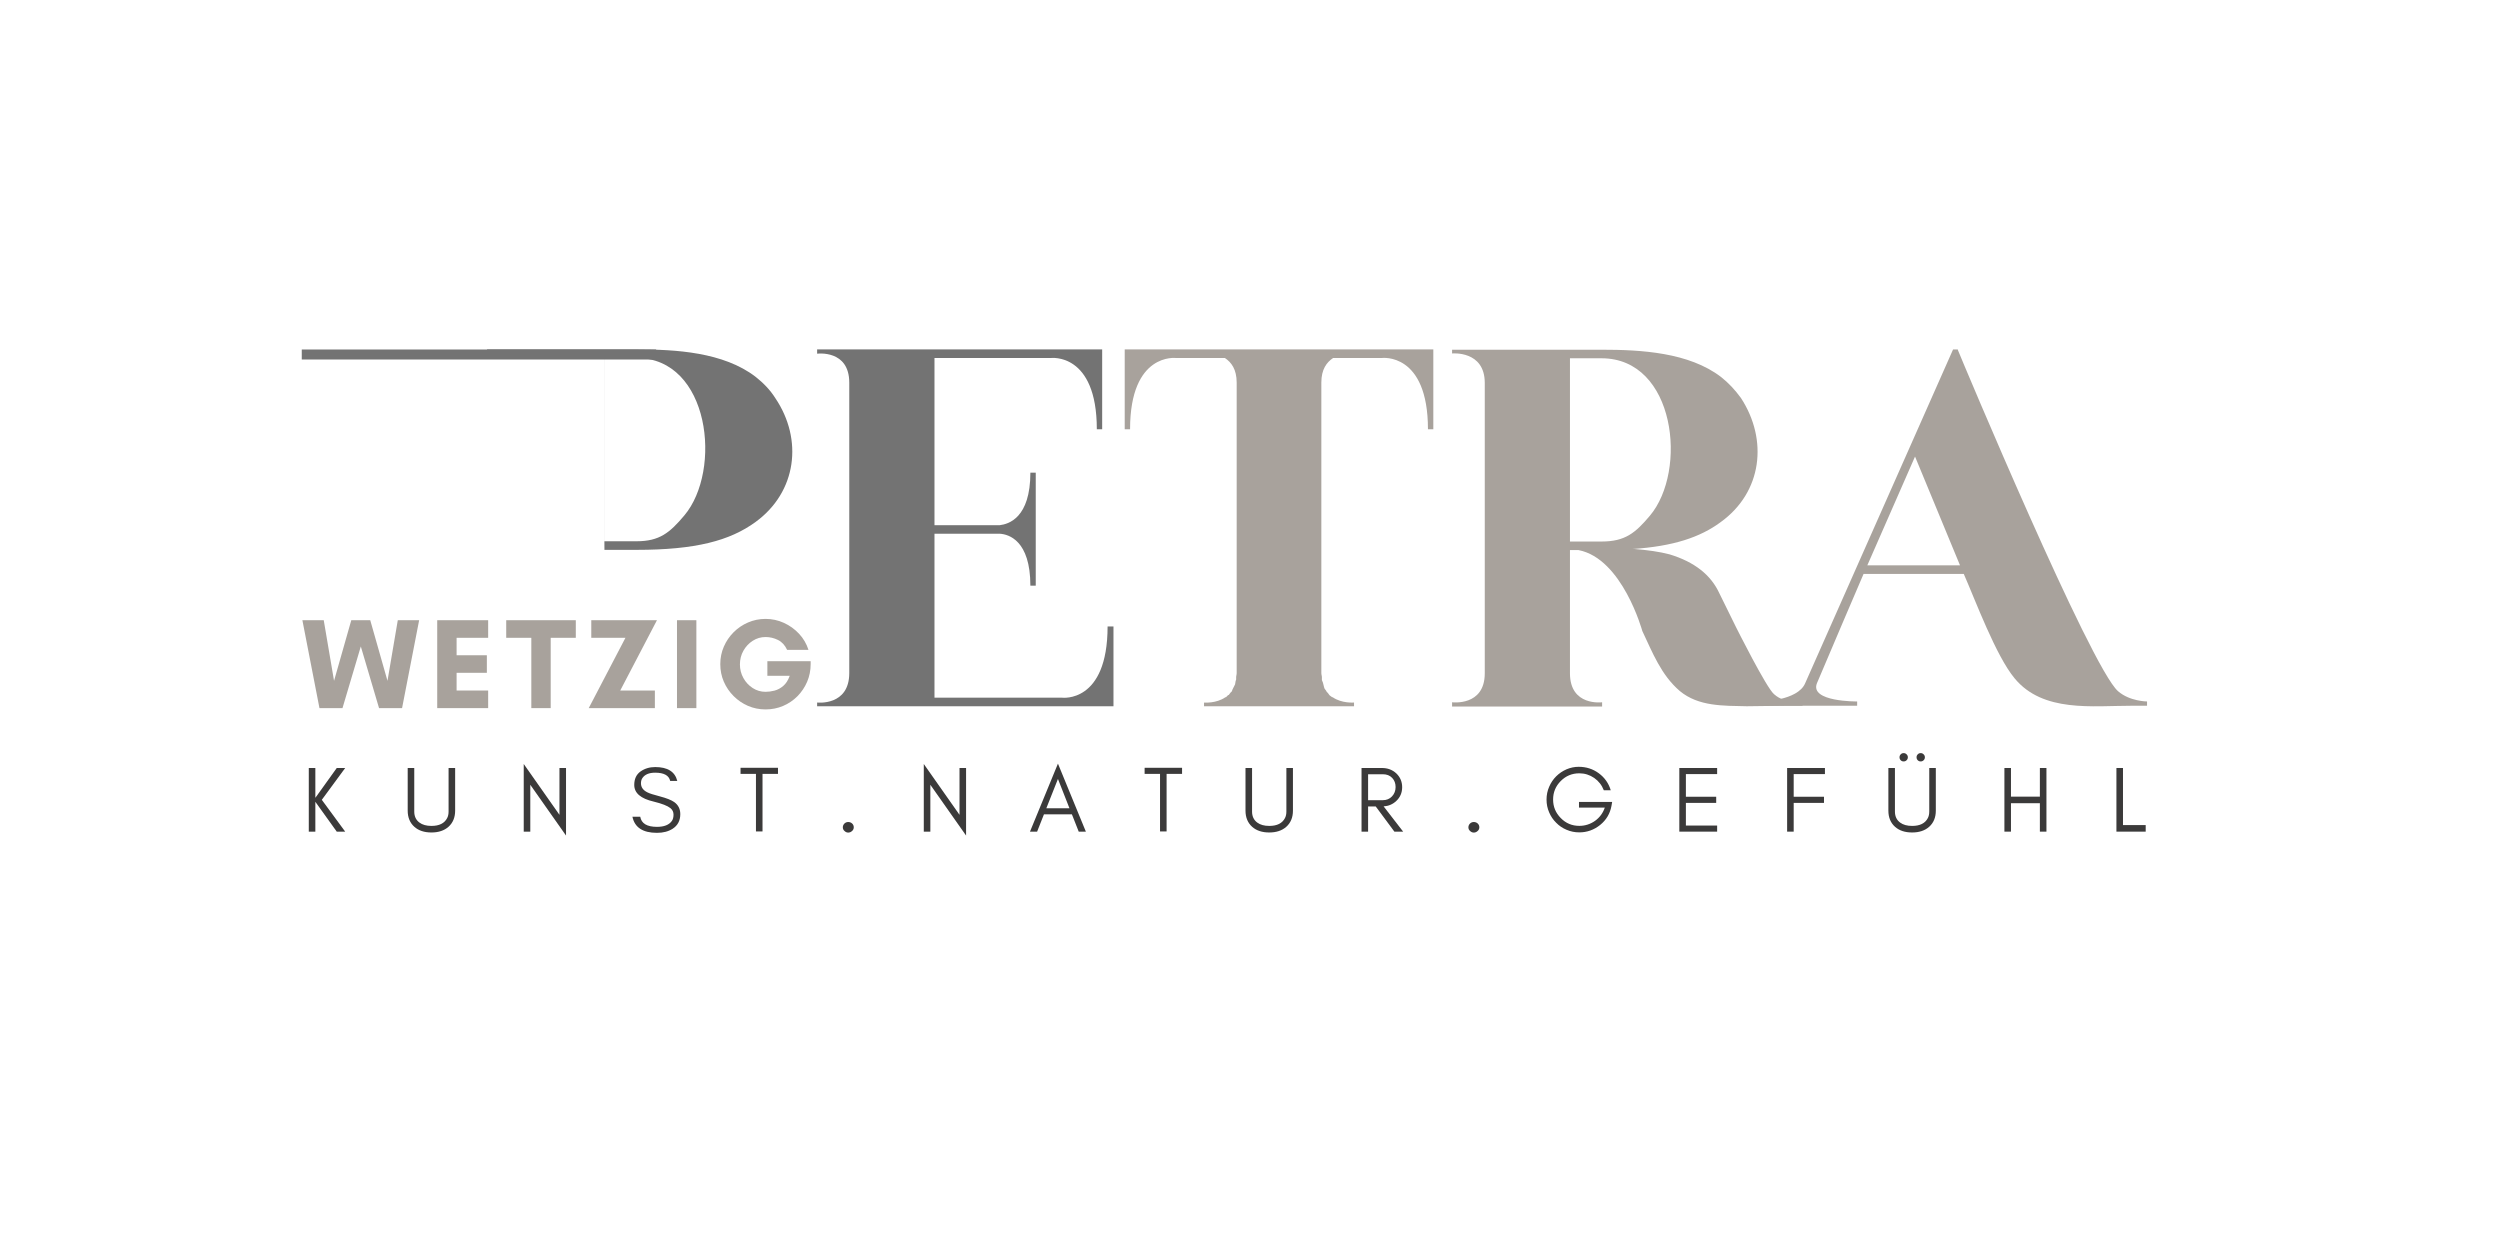
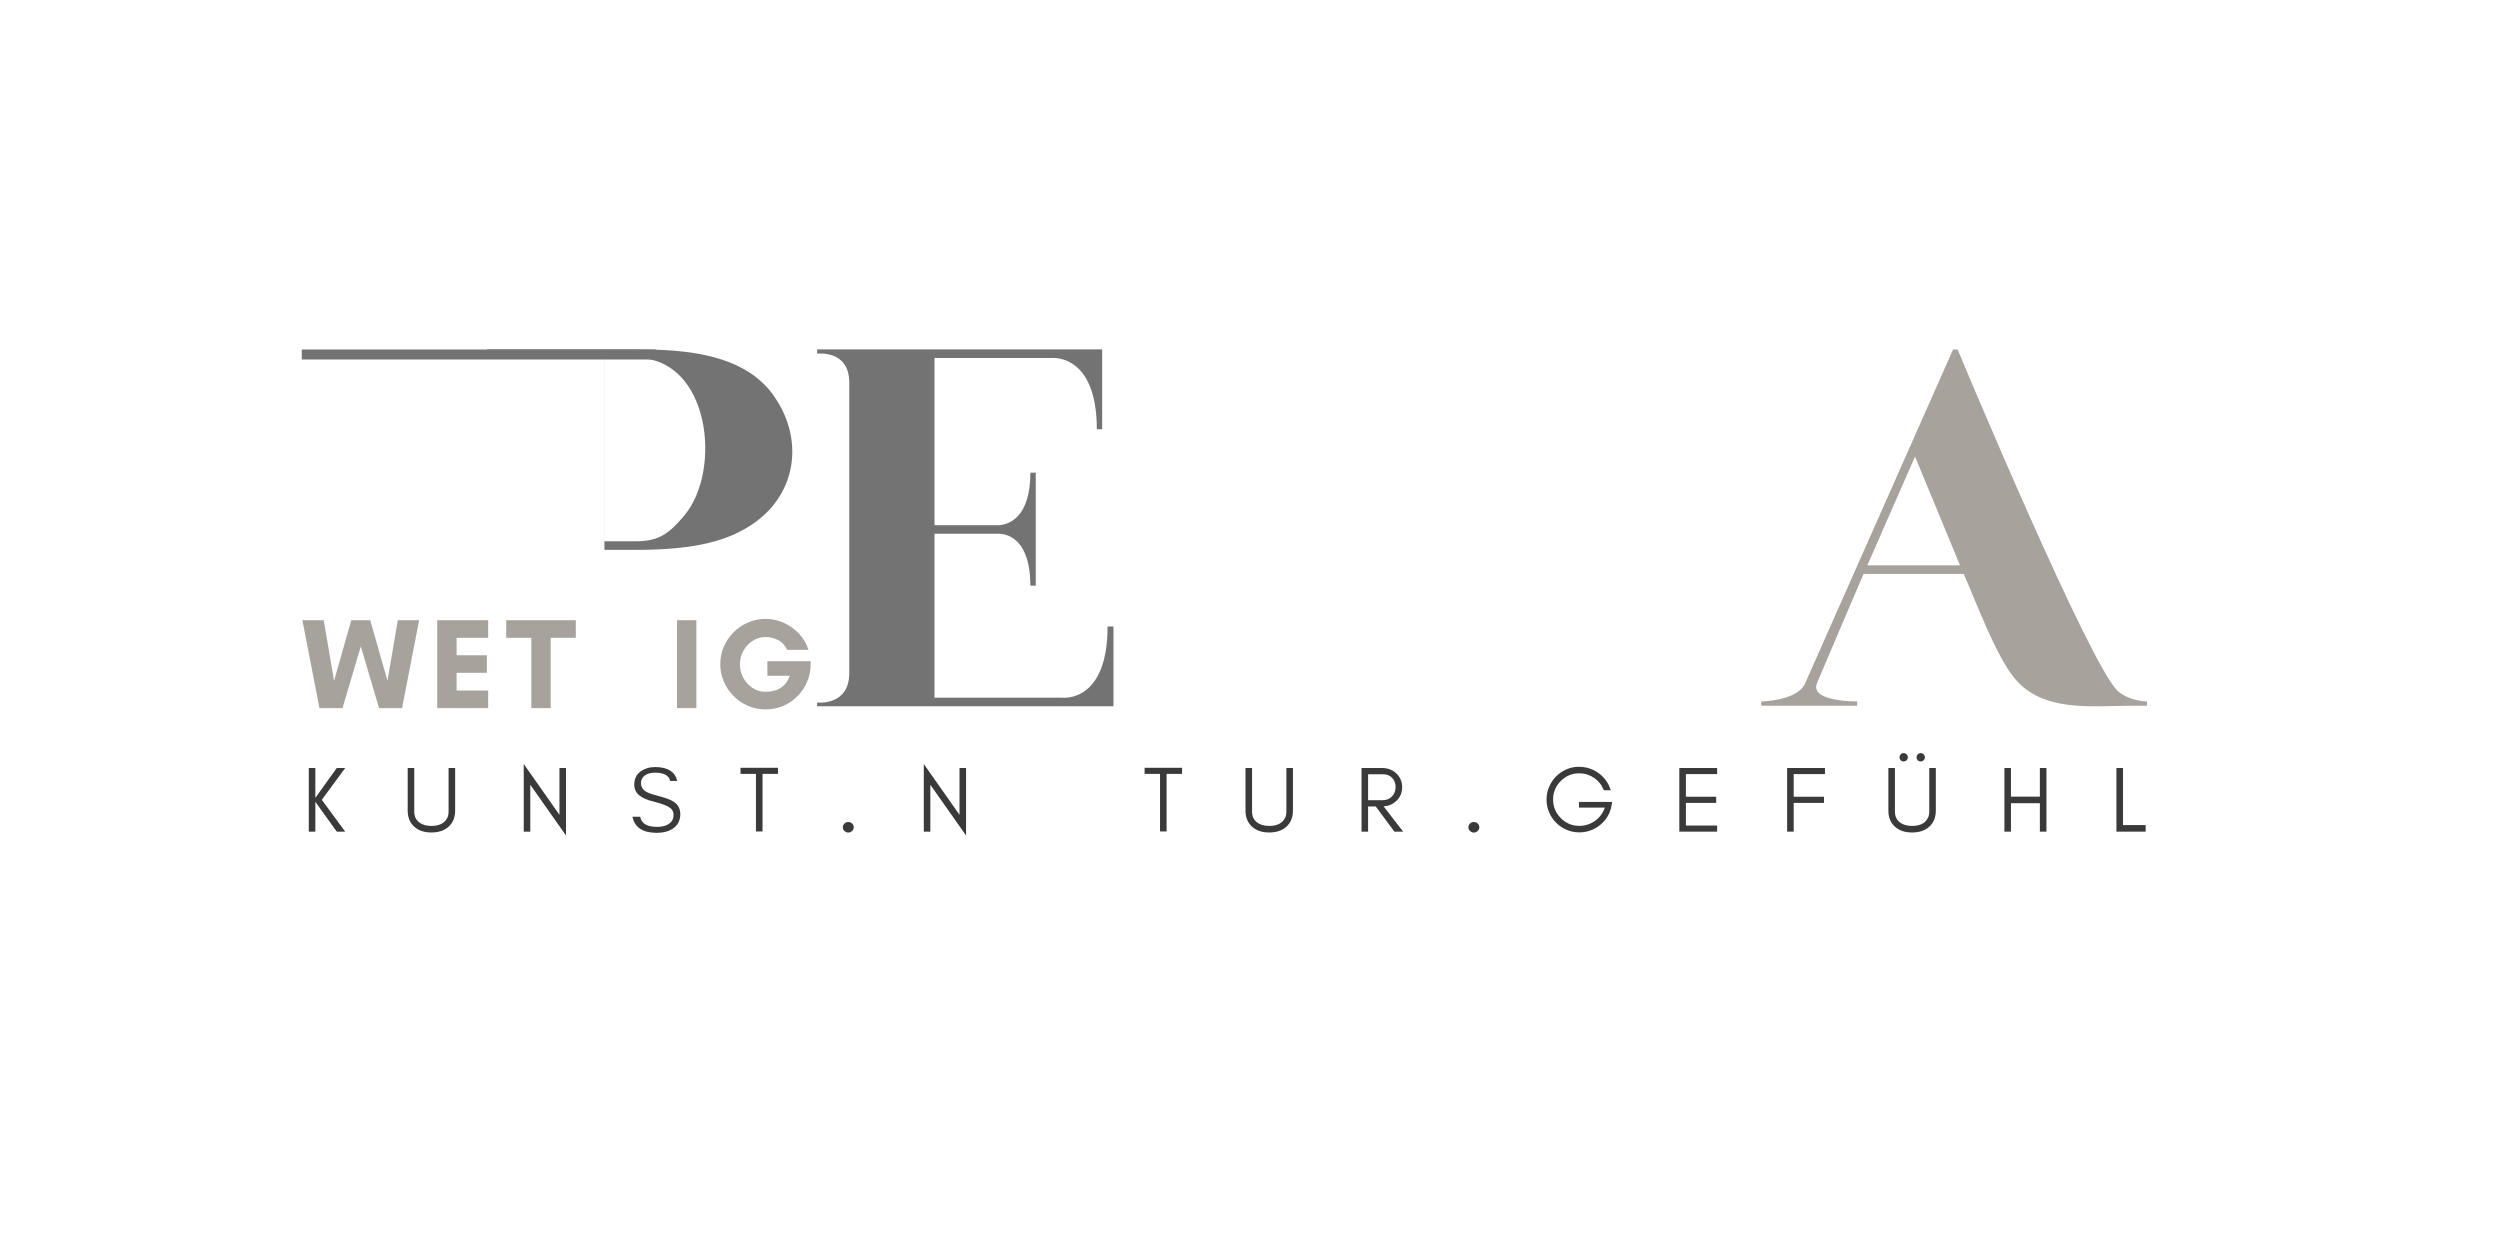
<svg xmlns="http://www.w3.org/2000/svg" width="1000" zoomAndPan="magnify" viewBox="0 0 750 375" height="500" preserveAspectRatio="xMidYMid meet">
  <defs>
    <g />
    <clipPath id="4cb456121f">
      <path d="M 0.48 10 L 36 10 L 36 37 L 0.48 37 Z M 0.48 10 " clip-rule="nonzero" />
    </clipPath>
    <clipPath id="8144fa2298">
      <rect x="0" width="159" y="0" height="47" />
    </clipPath>
    <clipPath id="2f316d8867">
      <path d="M 146 104.445 L 237.785 104.445 L 237.785 165 L 146 165 Z M 146 104.445 " clip-rule="nonzero" />
    </clipPath>
    <clipPath id="1ebad3f01d">
      <path d="M 181.332 107.402 L 190.973 107.402 C 212.992 107.402 216.695 141.152 205.277 154.66 C 200.941 159.809 197.879 162.379 190.973 162.379 L 181.332 162.379 M 181.32 162.59 L 181.332 164.957 L 190.973 164.957 C 208.656 164.957 218.945 162.227 226.66 156.598 C 239.035 147.594 240.961 131.848 232.613 119.465 C 231.008 116.895 228.91 114.809 226.66 113.031 C 217.016 105.629 202.707 104.824 190.973 104.824 L 146.125 104.824 L 146.125 107.5 L 181.32 107.5 " clip-rule="nonzero" />
    </clipPath>
    <clipPath id="004c4453c8">
      <path d="M 0 0.641 L 91.785 0.641 L 91.785 61 L 0 61 Z M 0 0.641 " clip-rule="nonzero" />
    </clipPath>
    <clipPath id="443130ebc6">
      <path d="M 35.332 3.402 L 44.973 3.402 C 66.992 3.402 70.695 37.152 59.277 50.66 C 54.941 55.809 51.879 58.379 44.973 58.379 L 35.332 58.379 M 35.32 58.59 L 35.332 60.957 L 44.973 60.957 C 62.656 60.957 72.945 58.227 80.66 52.598 C 93.035 43.594 94.961 27.848 86.613 15.465 C 85.008 12.895 82.91 10.809 80.66 9.031 C 71.016 1.629 56.707 0.824 44.973 0.824 L 0.125 0.824 L 0.125 3.5 L 35.32 3.5 " clip-rule="nonzero" />
    </clipPath>
    <clipPath id="8413606e24">
      <rect x="0" width="92" y="0" height="61" />
    </clipPath>
    <clipPath id="211b74ae12">
      <path d="M 245.039 104.445 L 334.355 104.445 L 334.355 211.898 L 245.039 211.898 Z M 245.039 104.445 " clip-rule="nonzero" />
    </clipPath>
    <clipPath id="3a9ec70bee">
      <path d="M 334.043 211.883 L 334.043 187.93 L 332.277 187.93 C 332.277 211.082 318.609 209.305 318.609 209.305 L 280.344 209.305 L 280.344 160.121 L 299.953 160.121 C 302.531 160.281 309.113 162.047 309.113 175.707 L 310.723 175.707 L 310.723 141.797 L 309.113 141.797 C 309.113 155.453 302.523 157.23 299.953 157.551 L 280.344 157.551 L 280.344 107.402 L 315.227 107.402 C 315.227 107.402 329.047 105.629 329.047 128.777 L 330.652 128.777 L 330.652 104.824 L 245.137 104.824 L 245.137 106.109 C 245.137 106.109 254.781 104.824 254.781 114.789 L 254.781 201.918 C 254.781 211.883 245.137 210.758 245.137 210.758 L 245.137 211.883 Z M 334.043 211.883 " clip-rule="nonzero" />
    </clipPath>
    <clipPath id="86555a81fc">
      <path d="M 0.039 0.641 L 89.078 0.641 L 89.078 107.898 L 0.039 107.898 Z M 0.039 0.641 " clip-rule="nonzero" />
    </clipPath>
    <clipPath id="c0f2005d8d">
      <path d="M 89.043 107.883 L 89.043 83.93 L 87.277 83.93 C 87.277 107.082 73.609 105.305 73.609 105.305 L 35.344 105.305 L 35.344 56.121 L 54.953 56.121 C 57.531 56.281 64.113 58.047 64.113 71.707 L 65.723 71.707 L 65.723 37.797 L 64.113 37.797 C 64.113 51.453 57.523 53.23 54.953 53.551 L 35.344 53.551 L 35.344 3.402 L 70.227 3.402 C 70.227 3.402 84.047 1.629 84.047 24.777 L 85.652 24.777 L 85.652 0.824 L 0.137 0.824 L 0.137 2.109 C 0.137 2.109 9.781 0.824 9.781 10.789 L 9.781 97.918 C 9.781 107.883 0.137 106.758 0.137 106.758 L 0.137 107.883 Z M 89.043 107.883 " clip-rule="nonzero" />
    </clipPath>
    <clipPath id="6cbd5e32ac">
      <rect x="0" width="90" y="0" height="108" />
    </clipPath>
    <clipPath id="eabd776e44">
-       <path d="M 337.078 104.445 L 430 104.445 L 430 211.898 L 337.078 211.898 Z M 337.078 104.445 " clip-rule="nonzero" />
-     </clipPath>
+       </clipPath>
    <clipPath id="edb824ba8a">
      <path d="M 406.211 211.883 L 406.211 210.758 C 406.211 210.758 402.508 211.082 399.777 209.152 L 399.617 209.152 L 398.973 208.672 L 398.812 208.512 L 398.332 207.867 L 398.012 207.547 L 397.848 207.227 L 397.367 206.586 L 397.207 206.113 L 397.047 205.461 L 396.887 204.816 L 396.566 204.016 L 396.566 203.051 C 396.566 202.73 396.402 202.41 396.402 201.926 L 396.402 114.789 C 396.402 110.766 398.012 108.68 399.938 107.395 L 414.57 107.395 C 414.57 107.395 428.387 105.617 428.387 128.77 L 429.996 128.77 L 429.996 104.824 L 337.414 104.824 L 337.414 128.777 L 339.02 128.777 C 339.02 105.629 352.84 107.402 352.84 107.402 L 367.473 107.402 C 369.398 108.688 371.004 110.773 371.004 114.797 L 371.004 201.926 C 371.004 202.41 370.844 202.73 370.844 203.051 L 370.844 203.855 L 370.684 204.336 L 370.523 205.301 L 370.363 205.621 L 370.039 206.262 L 369.719 206.914 L 369.559 207.395 L 369.078 207.879 L 368.594 208.52 L 368.434 208.52 L 367.793 209.164 L 367.633 209.164 C 364.902 211.09 361.207 210.77 361.207 210.77 L 361.207 211.883 Z M 406.211 211.883 " clip-rule="nonzero" />
    </clipPath>
    <clipPath id="1ad78bedb2">
      <path d="M 0.199 0.641 L 93 0.641 L 93 107.898 L 0.199 107.898 Z M 0.199 0.641 " clip-rule="nonzero" />
    </clipPath>
    <clipPath id="29fcd341cf">
      <path d="M 69.211 107.883 L 69.211 106.758 C 69.211 106.758 65.508 107.082 62.777 105.152 L 62.617 105.152 L 61.973 104.672 L 61.812 104.512 L 61.332 103.867 L 61.012 103.547 L 60.848 103.227 L 60.367 102.586 L 60.207 102.113 L 60.047 101.461 L 59.887 100.816 L 59.566 100.016 L 59.566 99.051 C 59.566 98.73 59.402 98.41 59.402 97.926 L 59.402 10.789 C 59.402 6.766 61.012 4.68 62.938 3.395 L 77.57 3.395 C 77.57 3.395 91.387 1.617 91.387 24.77 L 92.996 24.77 L 92.996 0.824 L 0.414 0.824 L 0.414 24.777 L 2.02 24.777 C 2.02 1.629 15.84 3.402 15.84 3.402 L 30.473 3.402 C 32.398 4.688 34.004 6.773 34.004 10.797 L 34.004 97.926 C 34.004 98.41 33.844 98.73 33.844 99.051 L 33.844 99.855 L 33.684 100.336 L 33.523 101.301 L 33.363 101.621 L 33.039 102.262 L 32.719 102.914 L 32.559 103.395 L 32.078 103.879 L 31.594 104.52 L 31.434 104.52 L 30.793 105.164 L 30.633 105.164 C 27.902 107.09 24.207 106.77 24.207 106.77 L 24.207 107.883 Z M 69.211 107.883 " clip-rule="nonzero" />
    </clipPath>
    <clipPath id="f98f35a80a">
      <rect x="0" width="93" y="0" height="108" />
    </clipPath>
    <clipPath id="ed0c88bbb1">
      <path d="M 435.465 104.898 L 541 104.898 L 541 212 L 435.465 212 Z M 435.465 104.898 " clip-rule="nonzero" />
    </clipPath>
    <clipPath id="5d7c48d645">
-       <path d="M 470.988 162.457 L 470.988 107.484 L 480.473 107.484 C 502.652 107.484 506.355 141.234 494.945 154.742 C 490.598 159.887 487.547 162.457 480.473 162.457 Z M 532.234 208.27 C 529.988 206.504 520.824 188.18 520.824 188.18 L 515.84 178.055 C 513.27 172.422 508.281 168.559 500.887 166.312 C 497.836 165.508 494.293 165.027 490.438 164.707 L 489.637 164.707 C 502.02 163.902 510.059 161.172 516.16 156.668 C 528.703 147.664 530.469 131.918 522.27 119.375 C 520.504 116.965 518.566 114.871 516.32 113.102 C 506.676 105.715 492.367 104.914 480.473 104.914 L 435.625 104.914 L 435.625 106.039 C 435.625 106.039 445.43 105.074 445.43 114.879 L 445.43 202 C 445.43 211.965 435.625 210.68 435.625 210.68 L 435.625 211.965 L 480.633 211.965 L 480.633 210.68 C 480.633 210.68 470.988 211.965 470.988 202 L 470.988 165.027 L 473.566 165.027 C 486.754 167.605 492.695 189.305 492.695 189.305 C 495.746 195.734 498.316 202.488 503.945 207.309 C 509.574 211.965 516.961 211.715 524.047 211.875 L 536.422 211.715 L 540.758 211.715 L 540.758 210.59 C 540.758 210.43 535.609 211.32 532.234 208.27 " clip-rule="nonzero" />
-     </clipPath>
+       </clipPath>
    <clipPath id="fb7e856929">
      <path d="M 0.602 0.898 L 105.961 0.898 L 105.961 108 L 0.602 108 Z M 0.602 0.898 " clip-rule="nonzero" />
    </clipPath>
    <clipPath id="fd7270d644">
      <path d="M 35.988 58.457 L 35.988 3.484 L 45.473 3.484 C 67.652 3.484 71.355 37.234 59.945 50.742 C 55.598 55.887 52.547 58.457 45.473 58.457 Z M 97.234 104.27 C 94.988 102.504 85.824 84.18 85.824 84.18 L 80.84 74.055 C 78.27 68.422 73.281 64.559 65.887 62.312 C 62.836 61.508 59.293 61.027 55.438 60.707 L 54.637 60.707 C 67.02 59.902 75.059 57.172 81.16 52.668 C 93.703 43.664 95.469 27.918 87.27 15.375 C 85.504 12.965 83.566 10.871 81.32 9.102 C 71.676 1.715 57.367 0.914 45.473 0.914 L 0.625 0.914 L 0.625 2.039 C 0.625 2.039 10.43 1.074 10.43 10.879 L 10.43 98 C 10.43 107.965 0.625 106.68 0.625 106.68 L 0.625 107.965 L 45.633 107.965 L 45.633 106.68 C 45.633 106.68 35.988 107.965 35.988 98 L 35.988 61.027 L 38.566 61.027 C 51.754 63.605 57.695 85.305 57.695 85.305 C 60.746 91.734 63.316 98.488 68.945 103.309 C 74.574 107.965 81.961 107.715 89.047 107.875 L 101.422 107.715 L 105.758 107.715 L 105.758 106.59 C 105.758 106.43 100.609 107.32 97.234 104.27 " clip-rule="nonzero" />
    </clipPath>
    <clipPath id="42f7561dd2">
      <rect x="0" width="106" y="0" height="108" />
    </clipPath>
    <clipPath id="4e79ec6153">
      <path d="M 528 104.445 L 644.477 104.445 L 644.477 211.898 L 528 211.898 Z M 528 104.445 " clip-rule="nonzero" />
    </clipPath>
    <clipPath id="98157290ad">
      <path d="M 588.004 169.605 L 560.195 169.605 L 574.508 136.969 Z M 557.145 210.438 C 557.145 210.438 542.836 210.598 545.082 204.969 C 547.012 200.305 559.074 172.172 559.074 172.172 L 589.129 172.172 C 592.664 180.211 598.773 196.77 604.402 203.523 C 612.922 213.812 627.707 211.723 639.609 211.723 L 644.113 211.723 L 644.113 210.438 C 644.113 210.438 638.965 210.438 635.434 207.379 C 627.234 200.312 588.648 108.215 587.363 105.004 L 587.363 104.844 L 585.918 104.844 L 541.551 204.969 C 539.301 210.277 528.375 210.438 528.375 210.438 L 528.375 211.723 L 557.145 211.723 Z M 557.145 210.438 " clip-rule="nonzero" />
    </clipPath>
    <clipPath id="424d40ed4d">
      <path d="M 0.238 0.641 L 116.16 0.641 L 116.16 107.898 L 0.238 107.898 Z M 0.238 0.641 " clip-rule="nonzero" />
    </clipPath>
    <clipPath id="26e16d9be8">
      <path d="M 60.004 65.605 L 32.195 65.605 L 46.508 32.969 Z M 29.145 106.438 C 29.145 106.438 14.836 106.598 17.082 100.969 C 19.012 96.305 31.074 68.172 31.074 68.172 L 61.129 68.172 C 64.664 76.211 70.773 92.77 76.402 99.523 C 84.922 109.812 99.707 107.723 111.609 107.723 L 116.113 107.723 L 116.113 106.438 C 116.113 106.438 110.965 106.438 107.434 103.379 C 99.234 96.312 60.648 4.215 59.363 1.004 L 59.363 0.844 L 57.918 0.844 L 13.551 100.969 C 11.301 106.277 0.375 106.438 0.375 106.438 L 0.375 107.723 L 29.145 107.723 Z M 29.145 106.438 " clip-rule="nonzero" />
    </clipPath>
    <clipPath id="49b98e3464">
      <rect x="0" width="117" y="0" height="108" />
    </clipPath>
  </defs>
  <g transform="matrix(1, 0, 0, 1, 90, 176)">
    <g clip-path="url(#8144fa2298)">
      <g clip-path="url(#4cb456121f)">
        <g fill="#a8a29c" fill-opacity="1">
          <g transform="translate(0.526, 36.436)">
            <g>
              <path d="M 35.219 -26.375 L 30.094 0 L 23.188 0 L 17.719 -18.5 L 12.219 0 L 5.312 0 L 0.188 -26.375 L 6.594 -26.375 L 9.688 -8.188 L 14.859 -26.375 L 20.547 -26.375 L 25.719 -8.188 L 28.812 -26.375 Z M 35.219 -26.375 " />
            </g>
          </g>
        </g>
      </g>
      <g fill="#a8a29c" fill-opacity="1">
        <g transform="translate(38.838, 36.436)">
          <g>
            <path d="M 17.609 -5.281 L 17.609 0 L 2.328 0 L 2.328 -26.375 L 17.609 -26.375 L 17.609 -21.094 L 8.141 -21.094 L 8.141 -15.859 L 17.219 -15.859 L 17.219 -10.594 L 8.141 -10.594 L 8.141 -5.281 Z M 17.609 -5.281 " />
          </g>
        </g>
      </g>
      <g fill="#a8a29c" fill-opacity="1">
        <g transform="translate(61.678, 36.436)">
          <g>
            <path d="M 13.531 -21.094 L 13.531 0 L 7.719 0 L 7.719 -21.094 L 0.188 -21.094 L 0.188 -26.375 L 21.062 -26.375 L 21.062 -21.094 Z M 13.531 -21.094 " />
          </g>
        </g>
      </g>
      <g fill="#a8a29c" fill-opacity="1">
        <g transform="translate(85.837, 36.436)">
          <g>
-             <path d="M 20.625 -5.281 L 20.625 0 L 0.781 0 L 11.797 -21.094 L 1.547 -21.094 L 1.547 -26.375 L 21.25 -26.375 L 10.234 -5.281 Z M 20.625 -5.281 " />
-           </g>
+             </g>
        </g>
      </g>
      <g fill="#a8a29c" fill-opacity="1">
        <g transform="translate(110.77, 36.436)">
          <g>
            <path d="M 8.141 0 L 2.328 0 L 2.328 -26.375 L 8.141 -26.375 Z M 8.141 0 " />
          </g>
        </g>
      </g>
      <g fill="#a8a29c" fill-opacity="1">
        <g transform="translate(124.149, 36.436)">
          <g>
            <path d="M 15.516 -21.328 C 14.117 -21.328 12.836 -20.953 11.672 -20.203 C 10.504 -19.453 9.57 -18.457 8.875 -17.219 C 8.176 -15.977 7.828 -14.609 7.828 -13.109 C 7.828 -11.629 8.176 -10.266 8.875 -9.016 C 9.57 -7.766 10.504 -6.766 11.672 -6.016 C 12.836 -5.266 14.117 -4.891 15.516 -4.891 C 16.367 -4.891 17.266 -5.008 18.203 -5.25 C 19.148 -5.5 20.031 -5.973 20.844 -6.672 C 21.656 -7.367 22.297 -8.375 22.766 -9.688 L 16.062 -9.688 L 16.062 -14.078 L 29.047 -14.078 L 29.047 -13.188 C 29.047 -11.32 28.695 -9.566 28 -7.922 C 27.301 -6.285 26.332 -4.836 25.094 -3.578 C 23.852 -2.328 22.414 -1.352 20.781 -0.656 C 19.156 0.039 17.398 0.391 15.516 0.391 C 13.648 0.391 11.895 0.035 10.25 -0.672 C 8.613 -1.391 7.176 -2.367 5.938 -3.609 C 4.695 -4.848 3.719 -6.285 3 -7.922 C 2.289 -9.566 1.938 -11.32 1.938 -13.188 C 1.938 -15.051 2.289 -16.801 3 -18.438 C 3.719 -20.082 4.695 -21.523 5.938 -22.766 C 7.176 -24.004 8.613 -24.977 10.25 -25.688 C 11.895 -26.406 13.648 -26.766 15.516 -26.766 C 17.453 -26.766 19.285 -26.367 21.016 -25.578 C 22.754 -24.785 24.27 -23.695 25.562 -22.312 C 26.852 -20.938 27.797 -19.328 28.391 -17.484 L 21.984 -17.484 C 21.336 -18.879 20.422 -19.867 19.234 -20.453 C 18.047 -21.035 16.805 -21.328 15.516 -21.328 Z M 15.516 -21.328 " />
          </g>
        </g>
      </g>
    </g>
  </g>
  <g clip-path="url(#2f316d8867)">
    <g clip-path="url(#1ebad3f01d)">
      <g transform="matrix(1, 0, 0, 1, 146, 104)">
        <g clip-path="url(#8413606e24)">
          <g clip-path="url(#004c4453c8)">
            <g clip-path="url(#443130ebc6)">
              <rect x="-311" width="1080" fill="#737373" height="540" y="-186.5" fill-opacity="1" />
            </g>
          </g>
        </g>
      </g>
    </g>
  </g>
  <g clip-path="url(#211b74ae12)">
    <g clip-path="url(#3a9ec70bee)">
      <g transform="matrix(1, 0, 0, 1, 245, 104)">
        <g clip-path="url(#6cbd5e32ac)">
          <g clip-path="url(#86555a81fc)">
            <g clip-path="url(#c0f2005d8d)">
              <rect x="-410" width="1080" fill="#737373" height="540" y="-186.5" fill-opacity="1" />
            </g>
          </g>
        </g>
      </g>
    </g>
  </g>
  <g clip-path="url(#eabd776e44)">
    <g clip-path="url(#edb824ba8a)">
      <g transform="matrix(1, 0, 0, 1, 337, 104)">
        <g clip-path="url(#f98f35a80a)">
          <g clip-path="url(#1ad78bedb2)">
            <g clip-path="url(#29fcd341cf)">
              <rect x="-502" width="1080" fill="#a8a29c" height="540" y="-186.5" fill-opacity="1" />
            </g>
          </g>
        </g>
      </g>
    </g>
  </g>
  <g clip-path="url(#ed0c88bbb1)">
    <g clip-path="url(#5d7c48d645)">
      <g transform="matrix(1, 0, 0, 1, 435, 104)">
        <g clip-path="url(#42f7561dd2)">
          <g clip-path="url(#fb7e856929)">
            <g clip-path="url(#fd7270d644)">
              <rect x="-600" width="1080" fill="#a8a29c" height="540" y="-186.5" fill-opacity="1" />
            </g>
          </g>
        </g>
      </g>
    </g>
  </g>
  <g clip-path="url(#4e79ec6153)">
    <g clip-path="url(#98157290ad)">
      <g transform="matrix(1, 0, 0, 1, 528, 104)">
        <g clip-path="url(#49b98e3464)">
          <g clip-path="url(#424d40ed4d)">
            <g clip-path="url(#26e16d9be8)">
              <rect x="-693" width="1080" fill="#a8a29c" height="540" y="-186.5" fill-opacity="1" />
            </g>
          </g>
        </g>
      </g>
    </g>
  </g>
  <path stroke-linecap="butt" transform="matrix(0.75, -0, 0, 0.75, 90.526, 104.853)" fill="none" stroke-linejoin="miter" d="M 0.002 1.998 L 141.767 1.998 " stroke="#737373" stroke-width="4" stroke-opacity="1" stroke-miterlimit="4" />
  <g fill="#3b3a3a" fill-opacity="1">
    <g transform="translate(90.526, 249.493)">
      <g>
        <path d="M 4.078 0 L 2.109 0 L 2.109 -19.094 L 4.078 -19.094 L 4.078 -10.141 L 10.5 -19.094 L 13.031 -19.094 L 6.016 -9.547 L 13.031 0 L 10.5 0 L 4.078 -8.953 Z M 4.078 0 " />
      </g>
    </g>
  </g>
  <g fill="#3b3a3a" fill-opacity="1">
    <g transform="translate(120.621, 249.493)">
      <g>
        <path d="M 15.922 -6.312 C 15.922 -4.258 15.25 -2.633 13.906 -1.438 C 12.625 -0.312 10.926 0.25 8.812 0.25 C 6.676 0.25 4.973 -0.312 3.703 -1.438 C 2.359 -2.633 1.688 -4.258 1.688 -6.312 L 1.688 -19.094 L 3.656 -19.094 L 3.656 -6.031 C 3.656 -4.594 4.176 -3.488 5.219 -2.719 C 6.113 -2.051 7.312 -1.719 8.812 -1.719 C 11.156 -1.719 12.727 -2.504 13.531 -4.078 C 13.812 -4.617 13.953 -5.27 13.953 -6.031 L 13.953 -19.094 L 15.922 -19.094 Z M 15.922 -6.312 " />
      </g>
    </g>
  </g>
  <g fill="#3b3a3a" fill-opacity="1">
    <g transform="translate(155.01, 249.493)">
      <g>
        <path d="M 4.078 -14.062 L 4.078 0 L 2.109 0 L 2.109 -20.297 L 12.828 -5.047 L 12.828 -19.094 L 14.797 -19.094 L 14.797 1.172 Z M 4.078 -14.062 " />
      </g>
    </g>
  </g>
  <g fill="#3b3a3a" fill-opacity="1">
    <g transform="translate(188.697, 249.493)">
      <g>
        <path d="M 7.406 -9.016 C 3.52 -9.91 1.578 -11.578 1.578 -14.016 C 1.578 -15.805 2.203 -17.148 3.453 -18.047 C 4.703 -18.93 6.172 -19.375 7.859 -19.375 C 11.586 -19.375 13.797 -17.988 14.484 -15.219 L 12.359 -15.219 C 11.984 -16.863 10.484 -17.688 7.859 -17.688 C 6.023 -17.688 4.742 -17.145 4.016 -16.062 C 3.734 -15.645 3.594 -15.129 3.594 -14.516 C 3.594 -13.336 4.227 -12.43 5.5 -11.797 C 6.102 -11.473 7.379 -11.062 9.328 -10.562 C 11.266 -10.051 12.676 -9.488 13.562 -8.875 C 14.781 -8.008 15.391 -6.801 15.391 -5.25 C 15.391 -3.32 14.629 -1.863 13.109 -0.875 C 11.836 -0.051 10.266 0.359 8.391 0.359 C 4.16 0.359 1.707 -1.25 1.031 -4.469 L 3.375 -4.469 C 3.727 -2.445 5.398 -1.438 8.391 -1.438 C 10.523 -1.438 12.016 -2.023 12.859 -3.203 C 13.191 -3.672 13.359 -4.305 13.359 -5.109 C 13.359 -5.898 13.051 -6.547 12.438 -7.047 C 11.562 -7.754 9.883 -8.41 7.406 -9.016 Z M 7.406 -9.016 " />
      </g>
    </g>
  </g>
  <g fill="#3b3a3a" fill-opacity="1">
    <g transform="translate(221.599, 249.493)">
      <g>
        <path d="M 0.562 -17.328 L 0.562 -19.156 L 11.797 -19.156 L 11.797 -17.328 L 7.156 -17.328 L 7.156 -0.062 L 5.188 -0.062 L 5.188 -17.328 Z M 0.562 -17.328 " />
      </g>
    </g>
  </g>
  <g fill="#3b3a3a" fill-opacity="1">
    <g transform="translate(250.739, 249.493)">
      <g>
        <path d="M 3.734 0.281 C 3.305 0.281 2.93 0.117 2.609 -0.203 C 2.273 -0.492 2.109 -0.859 2.109 -1.297 C 2.109 -1.723 2.266 -2.098 2.578 -2.422 C 2.898 -2.734 3.285 -2.891 3.734 -2.891 C 4.18 -2.891 4.57 -2.738 4.906 -2.438 C 5.227 -2.125 5.391 -1.75 5.391 -1.312 C 5.391 -0.863 5.223 -0.492 4.891 -0.203 C 4.547 0.117 4.16 0.281 3.734 0.281 Z M 3.734 0.281 " />
      </g>
    </g>
  </g>
  <g fill="#3b3a3a" fill-opacity="1">
    <g transform="translate(275.026, 249.493)">
      <g>
        <path d="M 4.078 -14.062 L 4.078 0 L 2.109 0 L 2.109 -20.297 L 12.828 -5.047 L 12.828 -19.094 L 14.797 -19.094 L 14.797 1.172 Z M 4.078 -14.062 " />
      </g>
    </g>
  </g>
  <g fill="#3b3a3a" fill-opacity="1">
    <g transform="translate(308.713, 249.493)">
      <g>
-         <path d="M 5.188 -7.016 L 12.125 -7.016 L 8.672 -15.812 Z M 17.047 0 L 14.906 0 L 12.859 -5.188 L 4.469 -5.188 L 2.422 0 L 0.281 0 L 8.672 -20.406 Z M 17.047 0 " />
-       </g>
+         </g>
    </g>
  </g>
  <g fill="#3b3a3a" fill-opacity="1">
    <g transform="translate(342.822, 249.493)">
      <g>
        <path d="M 0.562 -17.328 L 0.562 -19.156 L 11.797 -19.156 L 11.797 -17.328 L 7.156 -17.328 L 7.156 -0.062 L 5.188 -0.062 L 5.188 -17.328 Z M 0.562 -17.328 " />
      </g>
    </g>
  </g>
  <g fill="#3b3a3a" fill-opacity="1">
    <g transform="translate(371.962, 249.493)">
      <g>
        <path d="M 15.922 -6.312 C 15.922 -4.258 15.25 -2.633 13.906 -1.438 C 12.625 -0.312 10.926 0.25 8.812 0.25 C 6.676 0.25 4.973 -0.312 3.703 -1.438 C 2.359 -2.633 1.688 -4.258 1.688 -6.312 L 1.688 -19.094 L 3.656 -19.094 L 3.656 -6.031 C 3.656 -4.594 4.176 -3.488 5.219 -2.719 C 6.113 -2.051 7.312 -1.719 8.812 -1.719 C 11.156 -1.719 12.727 -2.504 13.531 -4.078 C 13.812 -4.617 13.953 -5.27 13.953 -6.031 L 13.953 -19.094 L 15.922 -19.094 Z M 15.922 -6.312 " />
      </g>
    </g>
  </g>
  <g fill="#3b3a3a" fill-opacity="1">
    <g transform="translate(406.351, 249.493)">
      <g>
        <path d="M 4.078 -9.438 L 8.5 -9.438 C 9.613 -9.438 10.523 -9.812 11.234 -10.562 C 11.961 -11.32 12.328 -12.266 12.328 -13.391 C 12.328 -14.492 11.977 -15.41 11.281 -16.141 C 10.594 -16.859 9.664 -17.219 8.5 -17.219 L 4.078 -17.219 Z M 14.297 -13.344 C 14.297 -11.676 13.703 -10.289 12.516 -9.188 C 11.473 -8.207 10.211 -7.672 8.734 -7.578 L 14.594 0 L 11.969 0 L 6.375 -7.547 L 4.078 -7.547 L 4.078 0 L 2.109 0 L 2.109 -19.094 L 8.234 -19.094 C 9.93 -19.094 11.359 -18.562 12.516 -17.5 C 13.703 -16.375 14.297 -14.988 14.297 -13.344 Z M 14.297 -13.344 " />
      </g>
    </g>
  </g>
  <g fill="#3b3a3a" fill-opacity="1">
    <g transform="translate(438.411, 249.493)">
      <g>
        <path d="M 3.734 0.281 C 3.305 0.281 2.93 0.117 2.609 -0.203 C 2.273 -0.492 2.109 -0.859 2.109 -1.297 C 2.109 -1.723 2.266 -2.098 2.578 -2.422 C 2.898 -2.734 3.285 -2.891 3.734 -2.891 C 4.18 -2.891 4.57 -2.738 4.906 -2.438 C 5.227 -2.125 5.391 -1.75 5.391 -1.312 C 5.391 -0.863 5.223 -0.492 4.891 -0.203 C 4.547 0.117 4.16 0.281 3.734 0.281 Z M 3.734 0.281 " />
      </g>
    </g>
  </g>
  <g fill="#3b3a3a" fill-opacity="1">
    <g transform="translate(462.696, 249.493)">
      <g>
        <path d="M 20.953 -8.922 L 20.75 -7.75 C 20.332 -5.426 19.203 -3.516 17.359 -2.016 C 15.504 -0.523 13.414 0.219 11.094 0.219 C 9.738 0.219 8.461 -0.039 7.266 -0.562 C 6.066 -1.062 5.031 -1.766 4.156 -2.672 C 3.258 -3.547 2.555 -4.582 2.047 -5.781 C 1.523 -6.977 1.266 -8.258 1.266 -9.625 C 1.266 -10.977 1.523 -12.254 2.047 -13.453 C 2.555 -14.648 3.258 -15.695 4.156 -16.594 C 5.031 -17.469 6.066 -18.172 7.266 -18.703 C 8.461 -19.203 9.672 -19.453 10.891 -19.453 C 13.172 -19.453 15.188 -18.805 16.938 -17.516 C 18.695 -16.223 19.895 -14.52 20.531 -12.406 L 18.453 -12.406 C 17.848 -13.957 16.883 -15.191 15.562 -16.109 C 14.207 -17.035 12.719 -17.5 11.094 -17.5 C 8.914 -17.5 7.062 -16.727 5.531 -15.188 C 4 -13.656 3.234 -11.801 3.234 -9.625 C 3.234 -7.477 4 -5.629 5.531 -4.078 C 7.051 -2.516 8.906 -1.734 11.094 -1.734 C 12.812 -1.734 14.383 -2.234 15.812 -3.234 C 17.207 -4.242 18.188 -5.57 18.75 -7.219 L 11 -7.219 L 11 -8.922 Z M 20.953 -8.922 " />
      </g>
    </g>
  </g>
  <g fill="#3b3a3a" fill-opacity="1">
    <g transform="translate(501.688, 249.493)">
      <g>
        <path d="M 13.453 0 L 2.109 0 L 2.109 -19.094 L 13.453 -19.094 L 13.453 -17.266 L 4.078 -17.266 L 4.078 -10.469 L 13.172 -10.469 L 13.172 -8.625 L 4.078 -8.625 L 4.078 -1.828 L 13.453 -1.828 Z M 13.453 0 " />
      </g>
    </g>
  </g>
  <g fill="#3b3a3a" fill-opacity="1">
    <g transform="translate(534.028, 249.493)">
      <g>
        <path d="M 13.453 -17.266 L 4.078 -17.266 L 4.078 -10.469 L 13.172 -10.469 L 13.172 -8.625 L 4.078 -8.625 L 4.078 0 L 2.109 0 L 2.109 -19.094 L 13.453 -19.094 Z M 13.453 -17.266 " />
      </g>
    </g>
  </g>
  <g fill="#3b3a3a" fill-opacity="1">
    <g transform="translate(564.824, 249.493)">
      <g>
        <path d="M 15.922 -6.312 C 15.922 -4.258 15.25 -2.633 13.906 -1.438 C 12.625 -0.312 10.926 0.25 8.812 0.25 C 6.676 0.25 4.973 -0.312 3.703 -1.438 C 2.359 -2.633 1.688 -4.258 1.688 -6.312 L 1.688 -19.094 L 3.656 -19.094 L 3.656 -6.031 C 3.656 -4.594 4.176 -3.488 5.219 -2.719 C 6.113 -2.051 7.312 -1.719 8.812 -1.719 C 11.156 -1.719 12.727 -2.504 13.531 -4.078 C 13.812 -4.617 13.953 -5.27 13.953 -6.031 L 13.953 -19.094 L 15.922 -19.094 Z M 12.266 -23.188 C 12.516 -22.945 12.641 -22.66 12.641 -22.328 C 12.641 -21.961 12.516 -21.66 12.266 -21.422 C 12.023 -21.18 11.727 -21.062 11.375 -21.062 C 11.02 -21.062 10.727 -21.18 10.5 -21.422 C 10.258 -21.66 10.141 -21.961 10.141 -22.328 C 10.141 -22.66 10.258 -22.945 10.5 -23.188 C 10.727 -23.438 11.02 -23.562 11.375 -23.562 C 11.727 -23.562 12.023 -23.438 12.266 -23.188 Z M 7.156 -23.188 C 7.406 -22.945 7.531 -22.66 7.531 -22.328 C 7.531 -21.961 7.406 -21.66 7.156 -21.422 C 6.914 -21.18 6.617 -21.062 6.266 -21.062 C 5.91 -21.062 5.617 -21.18 5.391 -21.422 C 5.148 -21.66 5.031 -21.961 5.031 -22.328 C 5.031 -22.66 5.148 -22.945 5.391 -23.188 C 5.617 -23.438 5.91 -23.562 6.266 -23.562 C 6.617 -23.562 6.914 -23.438 7.156 -23.188 Z M 7.156 -23.188 " />
      </g>
    </g>
  </g>
  <g fill="#3b3a3a" fill-opacity="1">
    <g transform="translate(599.213, 249.493)">
      <g>
        <path d="M 4.078 0 L 2.109 0 L 2.109 -19.094 L 4.078 -19.094 L 4.078 -10.5 L 12.75 -10.5 L 12.75 -19.094 L 14.719 -19.094 L 14.719 0 L 12.75 0 L 12.75 -8.531 L 4.078 -8.531 Z M 4.078 0 " />
      </g>
    </g>
  </g>
  <g fill="#3b3a3a" fill-opacity="1">
    <g transform="translate(632.817, 249.493)">
      <g>
        <path d="M 4.078 -1.969 L 10.891 -1.969 L 10.891 0 L 2.109 0 L 2.109 -19.094 L 4.078 -19.094 Z M 4.078 -1.969 " />
      </g>
    </g>
  </g>
</svg>